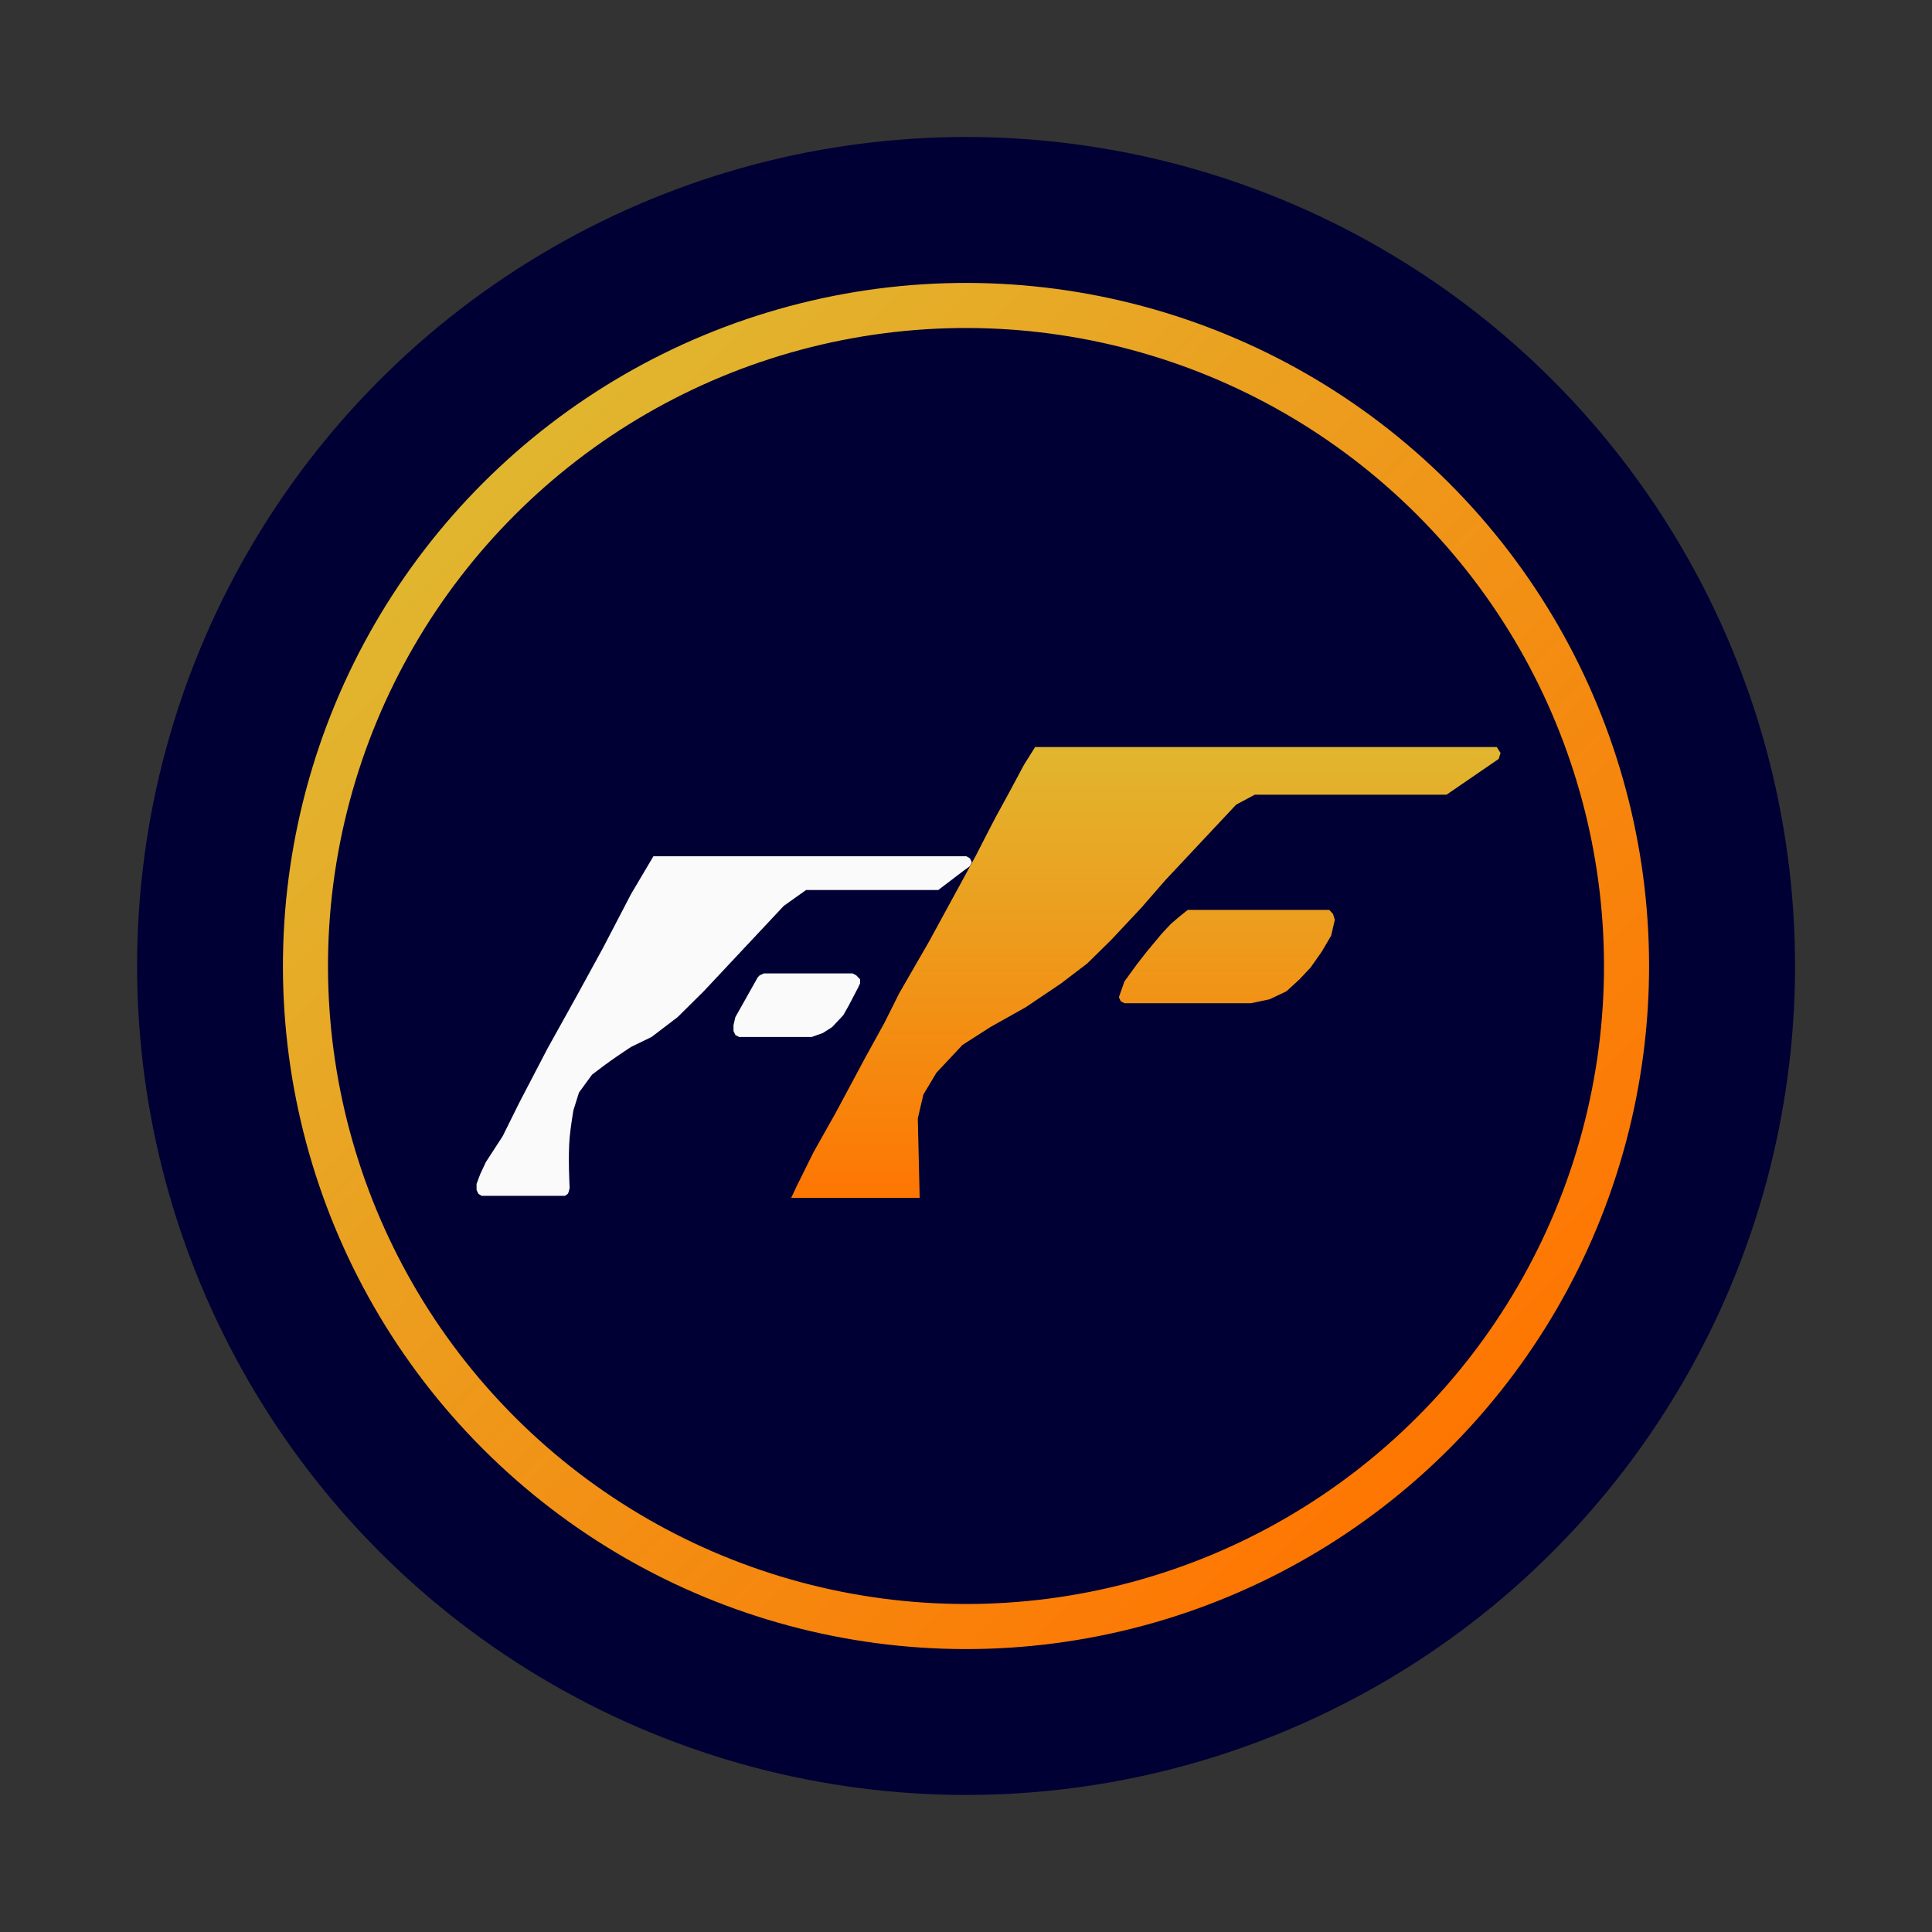
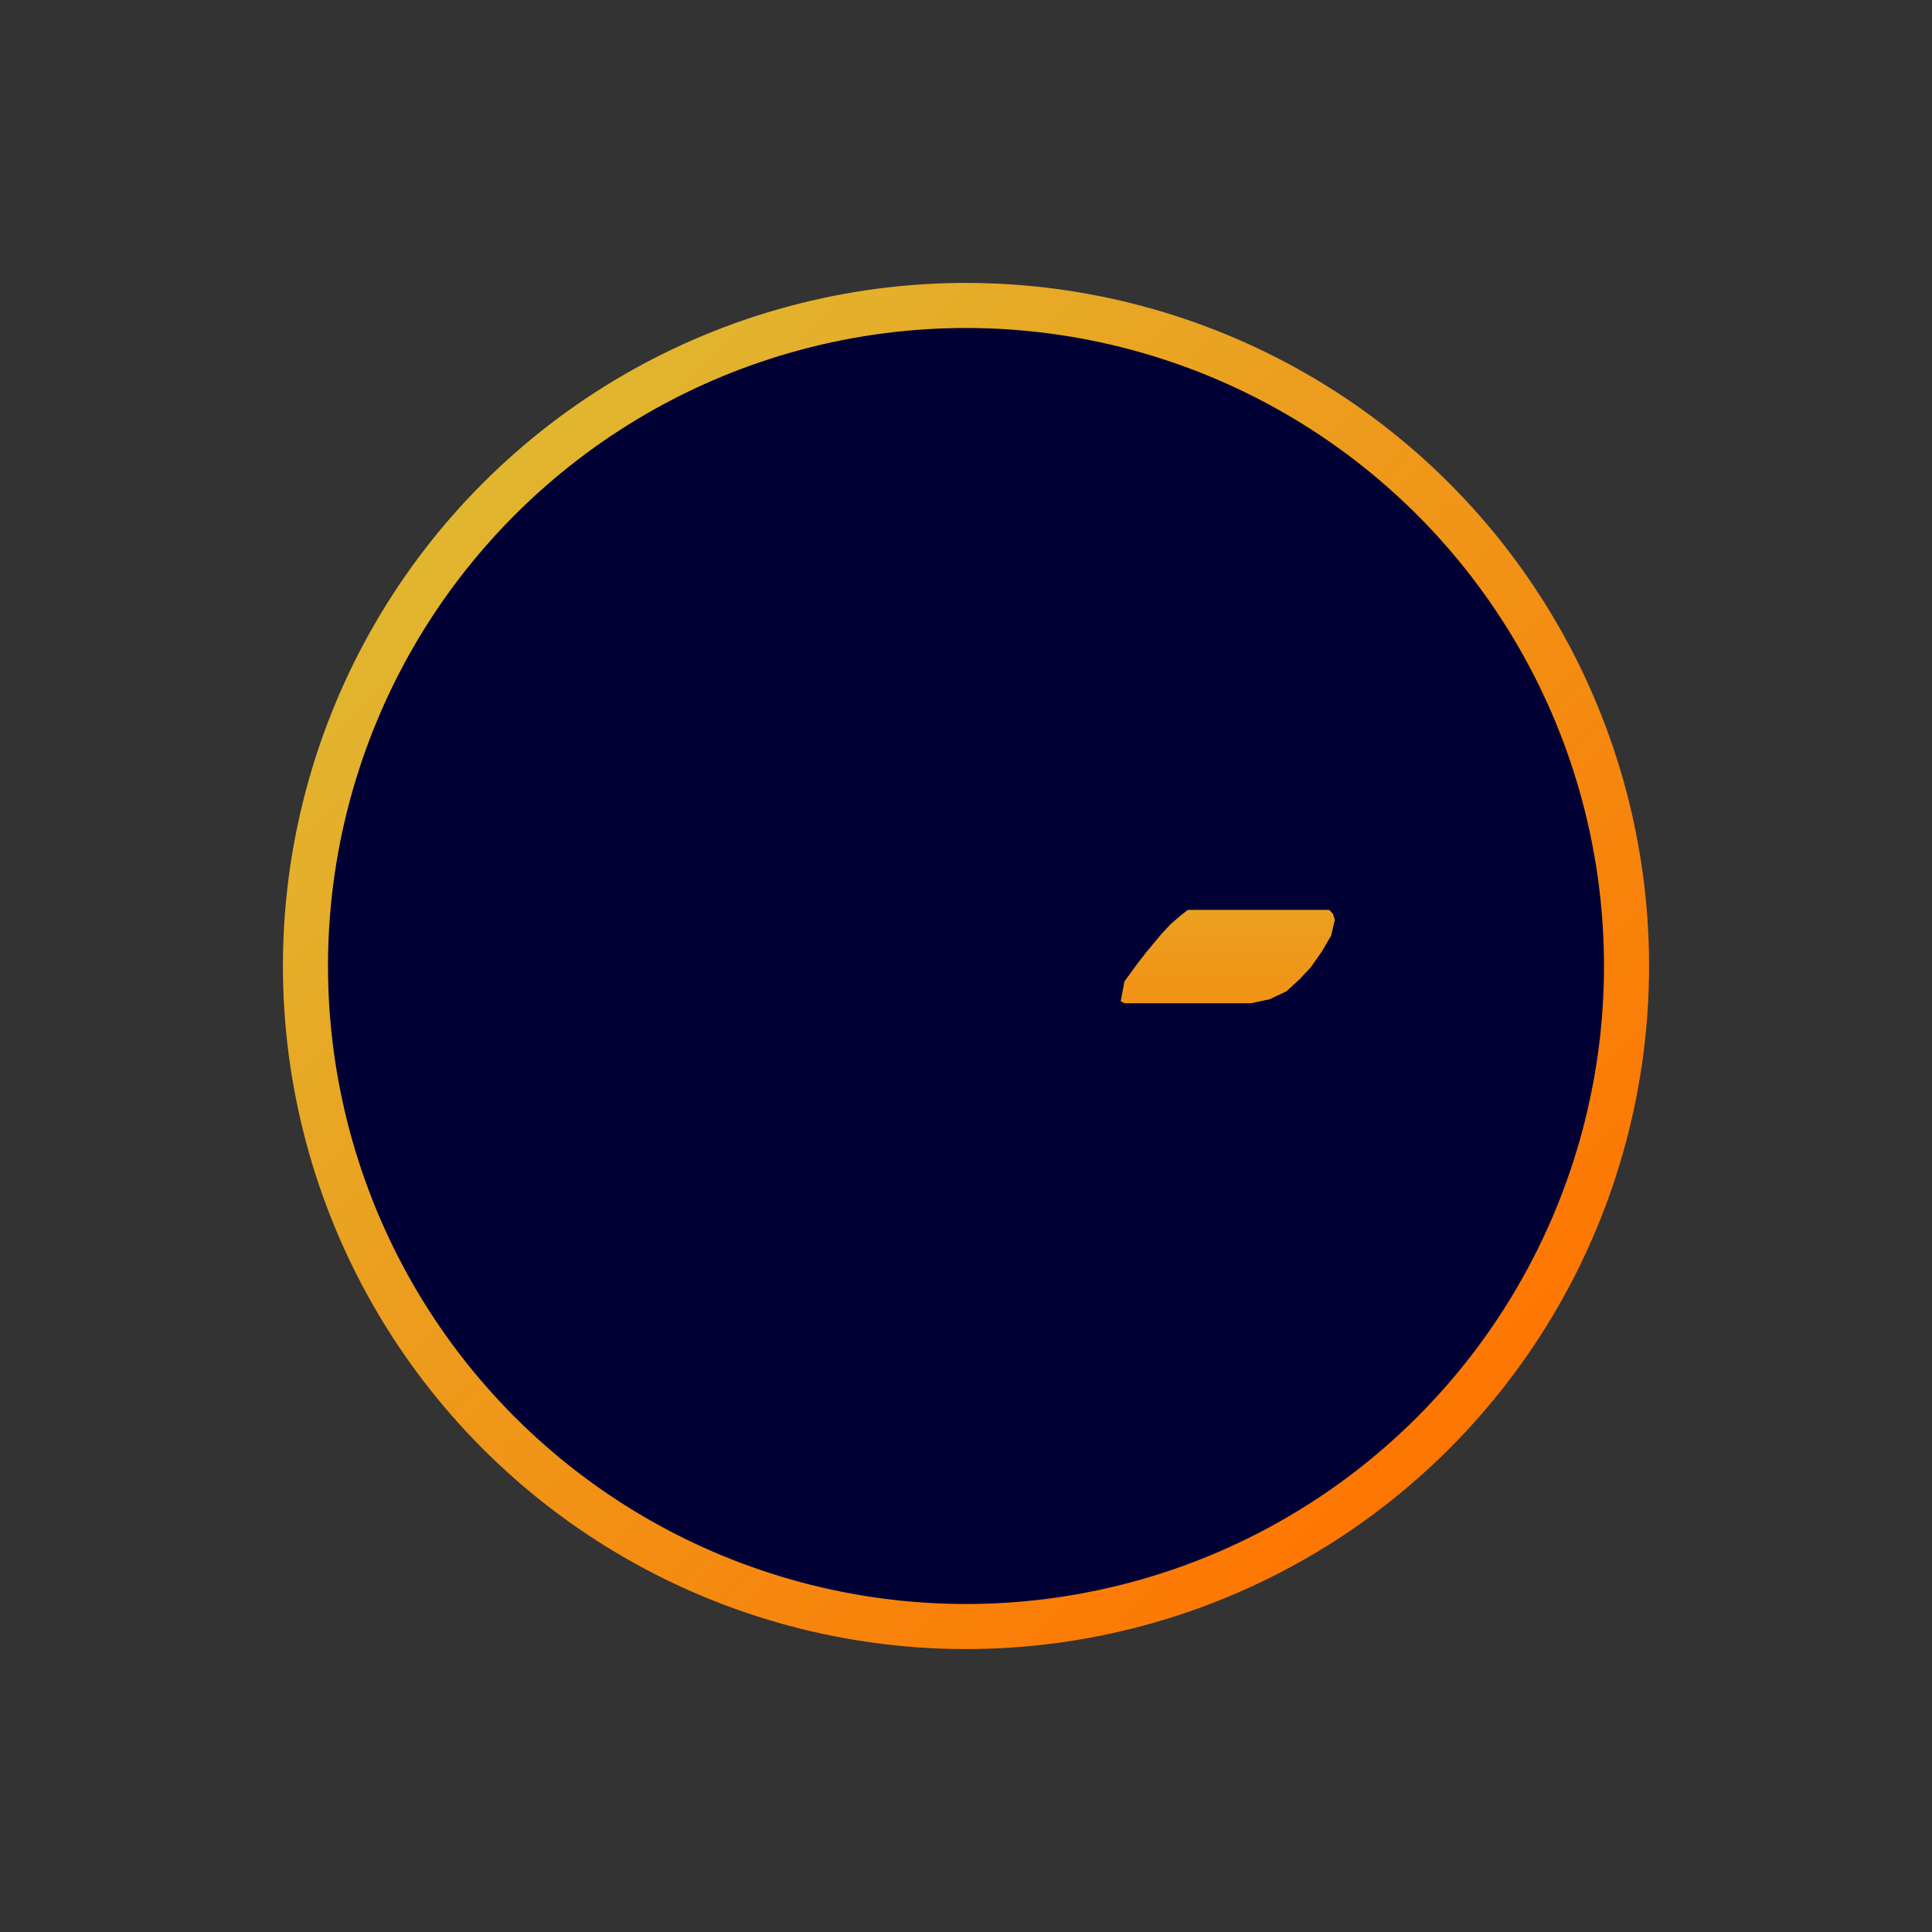
<svg xmlns="http://www.w3.org/2000/svg" width="300" height="300" viewBox="0 0 300 300" fill="none">
  <rect x="0" y="0" width="300" height="300" fill="#333333" stroke="none" />
-   <circle cx="150.011" cy="149.996" r="128.721" fill="#000034" />
  <circle cx="150" cy="150" r="102.566" transform="rotate(-45 150 150)" fill="#000034" stroke="url(#paint0_linear_4253_1894)" stroke-width="7" />
-   <path d="M89.032 172.43C89.032 172.43 88.601 174.985 88.454 176.638C88.185 179.678 88.454 184.457 88.454 184.457L88.31 185.074L88.165 185.382L87.736 185.69H74.799L74.289 185.382L74 184.765V183.84L74.578 182.298L75.445 180.448L78.047 176.439L80.649 171.197L84.985 162.871L89.611 154.545L93.658 147.144L97.994 138.818L101.463 132.959H150.029L150.607 133.267L150.897 133.884L150.607 134.501L149.74 135.118L145.693 138.201H125.168L121.699 140.668L117.652 144.985L113.316 149.611L109.268 153.928L105.221 157.937L101.174 161.021L97.994 162.563C97.994 162.563 96.038 163.848 94.814 164.721C93.669 165.538 91.923 166.88 91.923 166.88L89.9 169.655L89.032 172.43Z" fill="#FAFAFA" />
-   <path d="M174.605 152.388L173.738 154.855L174.027 155.471L174.605 155.78H194.263L197.154 155.163L199.756 153.93L201.779 152.079L203.514 150.229L205.248 147.762L206.694 145.295L207.272 142.828L206.983 141.903L206.405 141.286H184.434L183.278 142.211L181.832 143.445L180.387 144.987L178.074 147.762L176.629 149.612L174.605 152.388Z" fill="url(#paint1_linear_4253_1894)" />
-   <path d="M122.856 186H142.806L142.517 173.665C142.854 172.22 143.043 171.41 143.381 169.965L144.394 168.269L145.408 166.573L149.455 162.256L153.791 159.48L159.284 156.396L164.776 152.696L168.824 149.612L172.582 145.912L177.207 140.978L180.965 136.661L184.723 132.652L188.481 128.643L191.95 124.943L194.841 123.401H224.617L232.711 117.85L233 116.925L232.422 116H160.729L158.995 118.775L156.682 123.093L154.658 126.793L153.213 129.568L151.478 132.96L144.251 146.22L141.939 150.229L139.626 154.238L137.313 158.863L134.422 164.106L129.797 172.74L126.328 178.907L123.726 184.15L122.856 186Z" fill="url(#paint2_linear_4253_1894)" />
-   <path d="M126.039 161.022L127.774 160.405L129.219 159.48L129.797 158.863L130.375 158.247L130.953 157.63L131.821 156.088L133.266 153.313L133.555 152.696V152.388V152.079L133.266 151.771L132.977 151.463L132.399 151.154H118.603L117.945 151.463L117.656 151.771L114.187 157.938L113.897 159.172V160.097L114.187 160.714L114.765 161.022H120.402H126.039Z" fill="#FAFAFA" />
+   <path d="M174.605 152.388L174.027 155.471L174.605 155.78H194.263L197.154 155.163L199.756 153.93L201.779 152.079L203.514 150.229L205.248 147.762L206.694 145.295L207.272 142.828L206.983 141.903L206.405 141.286H184.434L183.278 142.211L181.832 143.445L180.387 144.987L178.074 147.762L176.629 149.612L174.605 152.388Z" fill="url(#paint1_linear_4253_1894)" />
  <defs>
    <linearGradient id="paint0_linear_4253_1894" x1="150" y1="43.934" x2="150" y2="256.066" gradientUnits="userSpaceOnUse">
      <stop stop-color="#E1B62F" />
      <stop offset="1" stop-color="#FE7602" />
    </linearGradient>
    <linearGradient id="paint1_linear_4253_1894" x1="173.449" y1="116" x2="173.449" y2="186" gradientUnits="userSpaceOnUse">
      <stop stop-color="#E1B62F" />
      <stop offset="1" stop-color="#FE7602" />
    </linearGradient>
    <linearGradient id="paint2_linear_4253_1894" x1="173.449" y1="116" x2="173.449" y2="186" gradientUnits="userSpaceOnUse">
      <stop stop-color="#E1B62F" />
      <stop offset="1" stop-color="#FE7602" />
    </linearGradient>
  </defs>
</svg>